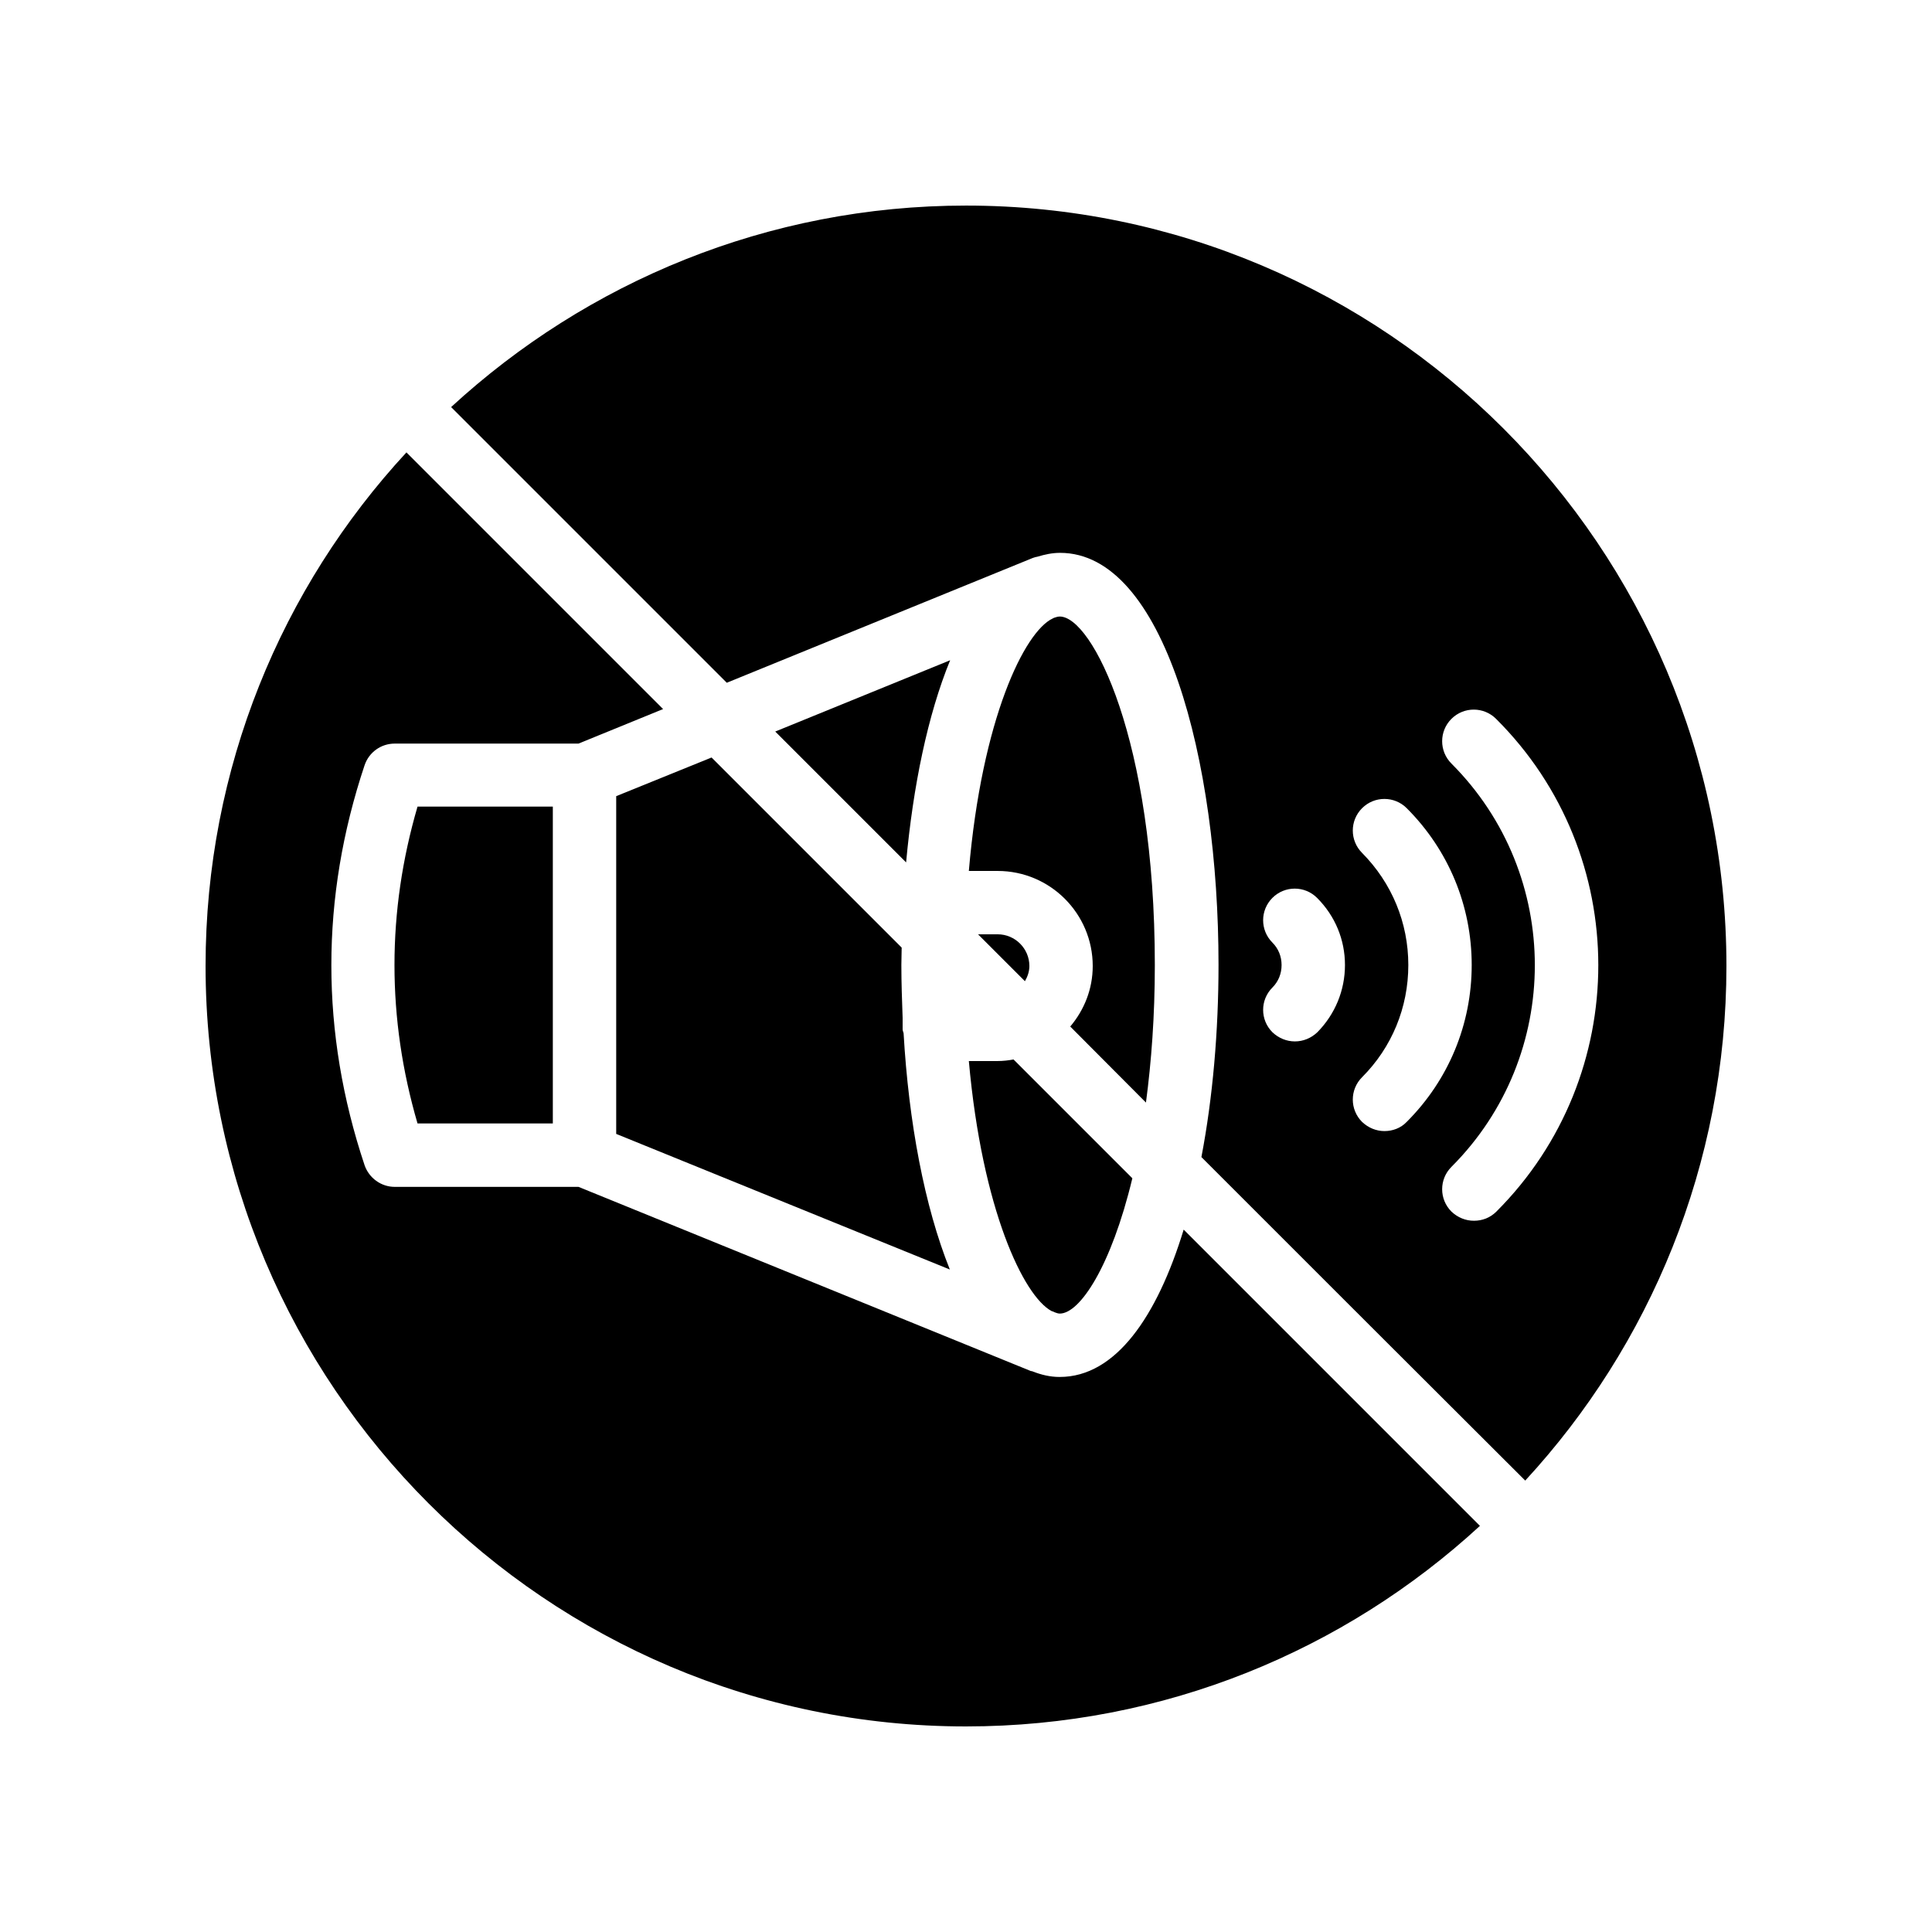
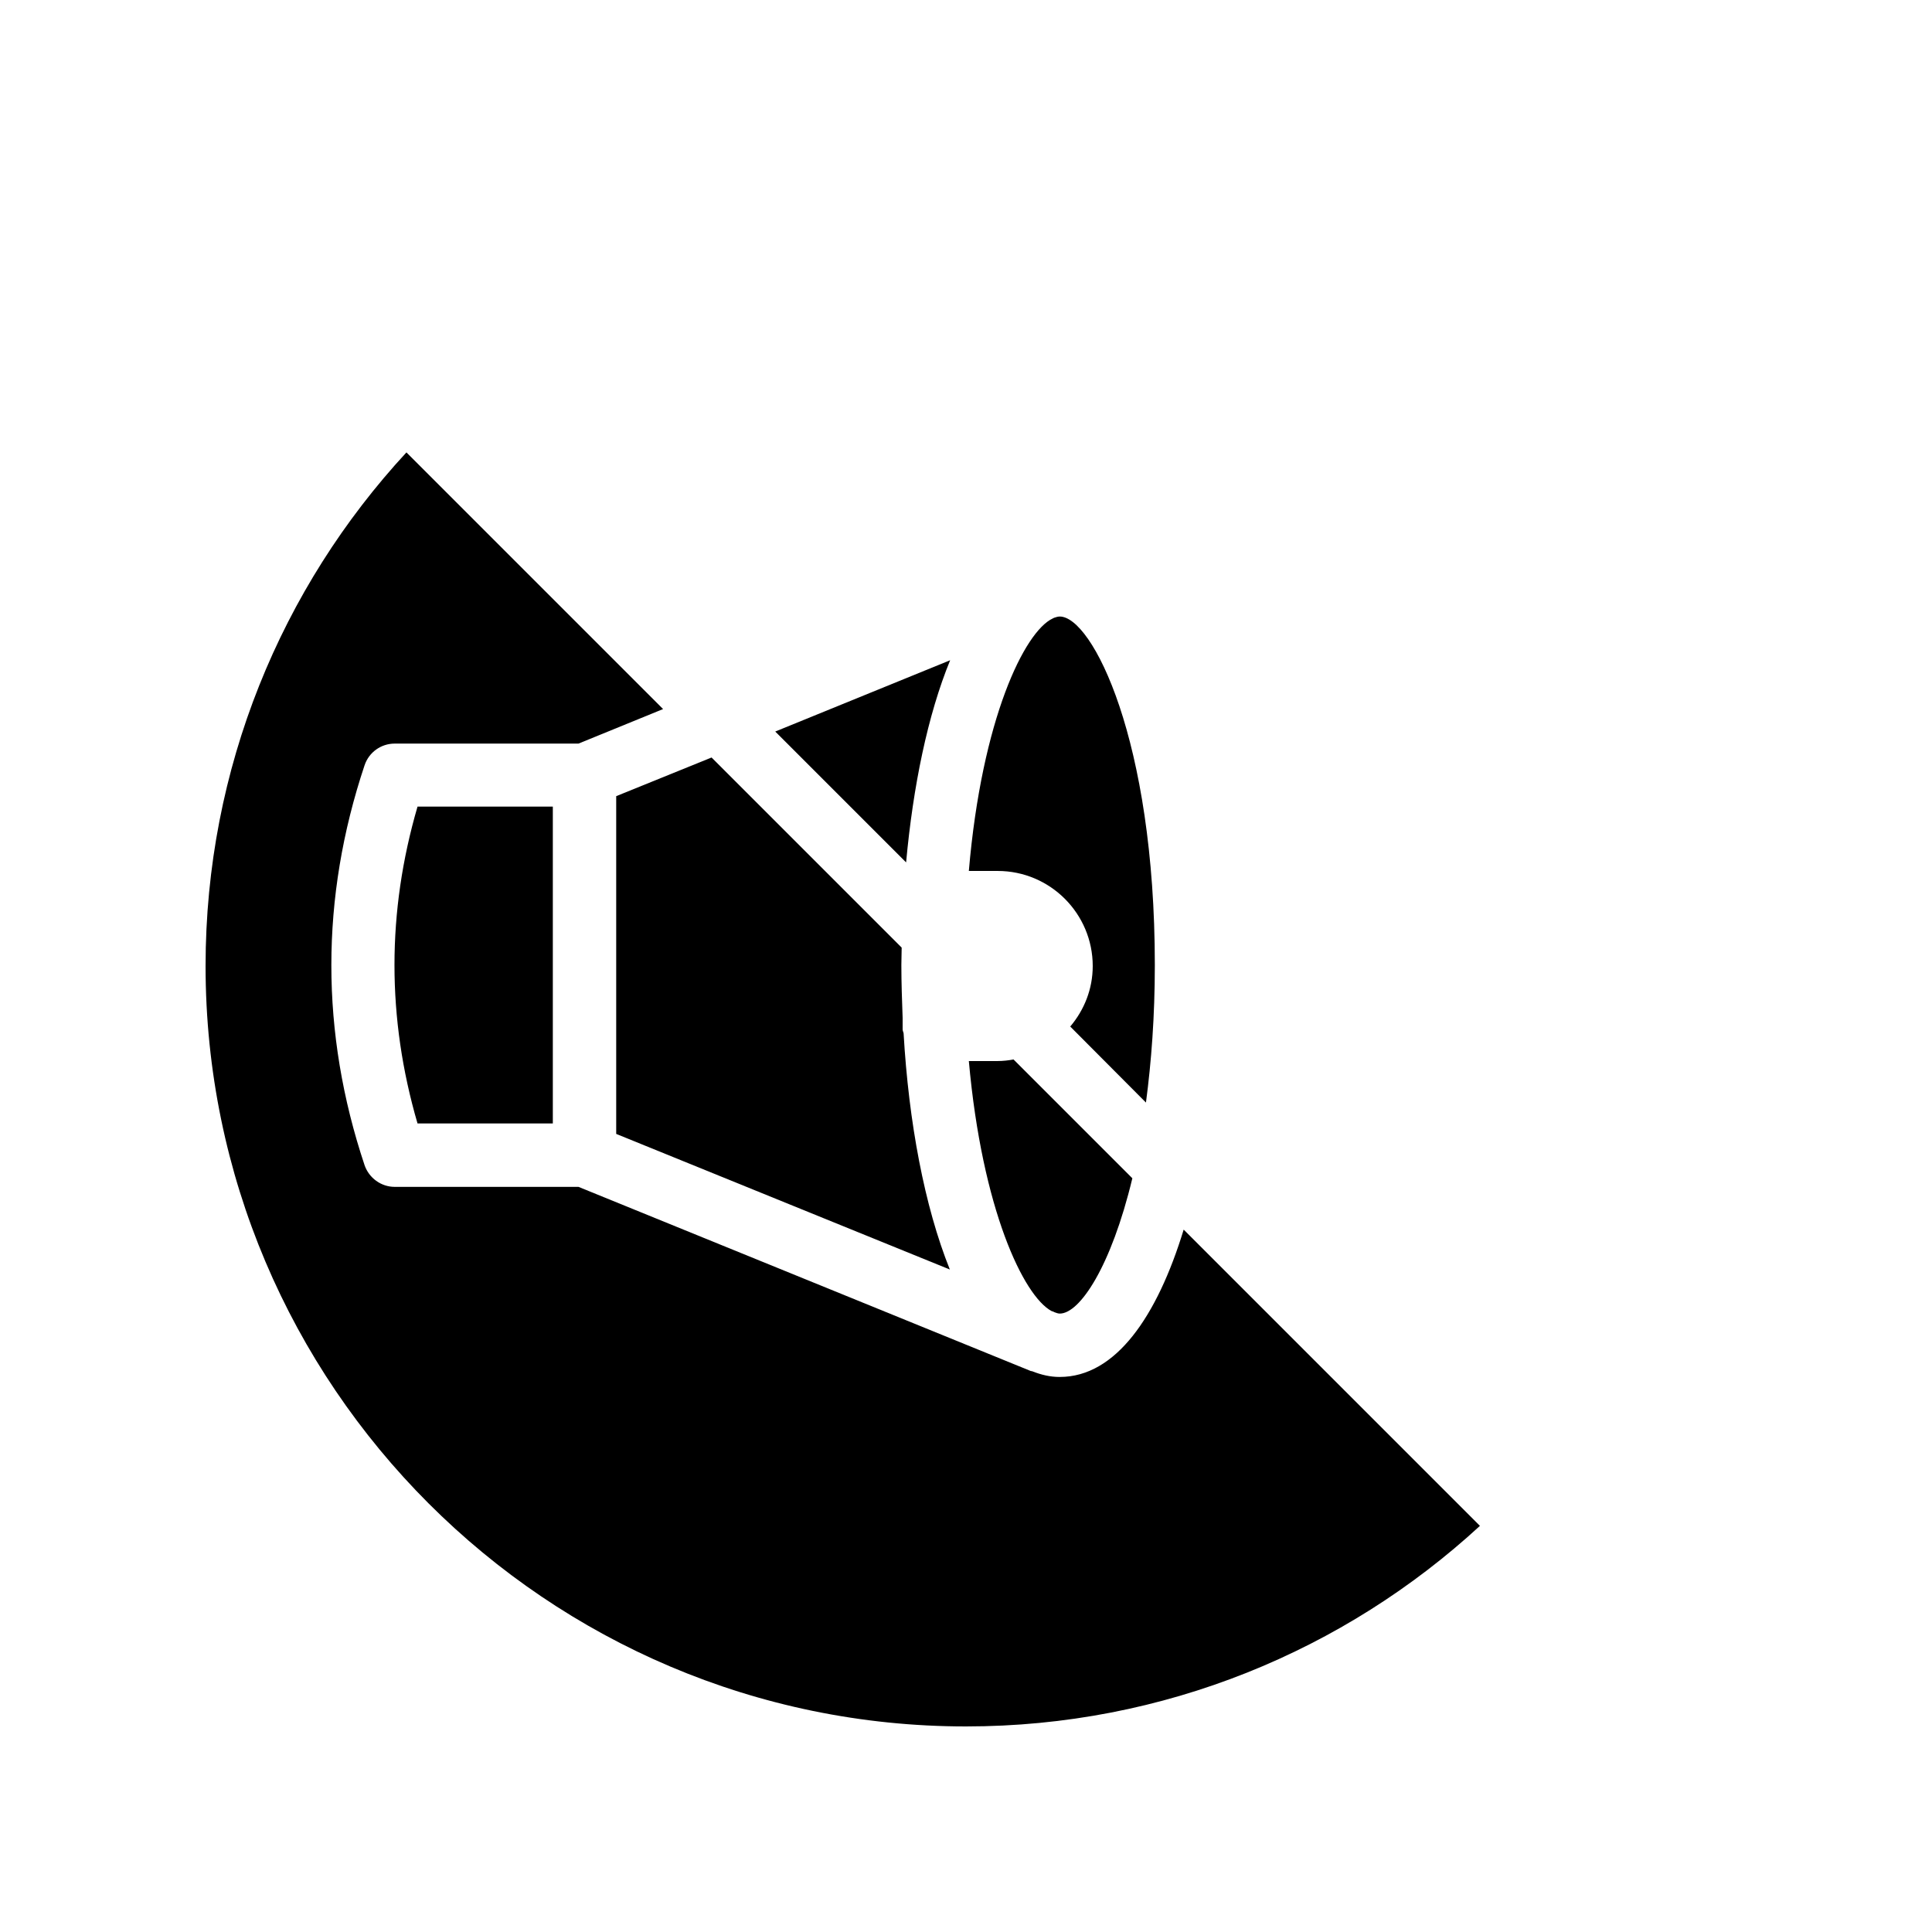
<svg xmlns="http://www.w3.org/2000/svg" fill="#000000" width="800px" height="800px" version="1.1" viewBox="144 144 512 512">
  <g>
    <path d="m395.8 318.97-46.352 18.895 34.68 34.68c1.848-20.156 5.711-39.047 11.672-53.574z" />
-     <path d="m403.19 391.6c4.113 4.113 8.312 8.312 12.426 12.426 0.676-1.176 1.18-2.516 1.18-4.027 0-4.617-3.777-8.398-8.398-8.398z" />
    <path d="m307.3 354.99v89.508l88.418 35.938c-6.719-16.711-10.914-39.129-12.258-62.641-0.086-0.332-0.254-0.668-0.254-1.004v-3.023c-0.168-4.703-0.336-9.32-0.336-14.023 0-1.512 0.082-3.106 0.082-4.617-16.961-16.961-33.922-33.922-50.383-50.383z" />
-     <path d="m400 198.48c-52.562 0-100.51 20.32-136.45 53.402l67.512 67.512c1.848 1.848 3.695 3.695 5.543 5.543l81.113-33.082c0.418-0.168 0.84-0.25 1.258-0.336 1.93-0.586 3.863-1.008 5.961-1.008 27.543 0 41.984 54.914 41.984 109.16 0 17.551-1.512 35.184-4.535 50.969 30.562 30.562 59.871 59.871 85.816 85.73 33-35.773 53.32-83.719 53.32-136.37 0-111.09-90.352-201.52-201.52-201.52zm93.121 219.07c-1.68 1.594-3.777 2.434-5.961 2.434s-4.281-0.84-5.961-2.434c-3.273-3.273-3.273-8.566 0-11.84 1.594-1.594 2.434-3.695 2.434-5.961s-0.84-4.367-2.434-5.961c-3.273-3.273-3.273-8.566 0-11.84 3.273-3.273 8.566-3.273 11.84 0 4.785 4.785 7.391 11.082 7.391 17.801-0.004 6.719-2.609 13.016-7.309 17.801zm17.801 26.199c-2.184 0-4.281-0.84-5.961-2.434-3.273-3.273-3.273-8.566 0-11.84 7.894-7.894 12.258-18.473 12.258-29.727 0-11.25-4.367-21.746-12.258-29.727-3.273-3.273-3.273-8.566 0-11.84 3.273-3.273 8.566-3.273 11.84 0 11.082 11.082 17.215 25.863 17.215 41.562 0 15.703-6.129 30.48-17.215 41.562-1.598 1.688-3.781 2.441-5.879 2.441zm29.641 21.328c-1.68 1.68-3.777 2.434-5.961 2.434-2.184 0-4.281-0.84-5.961-2.434-3.273-3.273-3.273-8.566 0-11.84 29.473-29.473 29.473-77.418 0-106.89-3.273-3.273-3.273-8.566 0-11.84 3.273-3.273 8.566-3.273 11.84 0 36.102 35.938 36.102 94.547 0.082 130.57z" />
    <path d="m424.85 508.91c-2.602 0-4.953-0.586-7.305-1.512-0.168-0.082-0.336 0-0.418-0.082l-119.82-48.785h-48.703c-3.609 0-6.801-2.352-7.977-5.711-11.754-35.184-11.754-70.871 0-106.05 1.176-3.441 4.367-5.711 7.977-5.711h48.703l22.418-9.152c-0.168-0.168-0.336-0.336-0.504-0.504l-67.512-67.512c-33.078 35.77-53.23 83.633-53.23 136.11 0 111.09 90.434 201.52 201.52 201.52 52.48 0 100.34-20.152 136.2-53.152-23.848-23.848-50.551-50.551-78.512-78.512-7.051 23.094-18.051 39.047-32.832 39.047z" />
    <path d="m254.65 441.73h35.855v-83.969h-35.855c-8.145 27.879-8.145 56.09 0 83.969z" />
    <path d="m422.67 491.44 0.504 0.168c0.168 0.082 0.25 0.168 0.336 0.168 0.418 0.168 0.922 0.336 1.344 0.336 5.289 0 13.602-12.426 19.23-35.855-10.41-10.41-20.906-20.906-31.488-31.488-1.348 0.25-2.773 0.418-4.203 0.418h-7.641c3.527 39.383 14.527 62.305 21.918 66.254z" />
    <path d="m447.69 436.19c1.426-10.746 2.352-22.84 2.352-36.441 0-59.785-16.625-92.363-25.191-92.363-0.504 0-1.008 0.168-1.512 0.336l-0.336 0.168c-7.473 3.441-18.809 26.617-22.25 66.922h7.641c13.938 0 25.191 11.336 25.191 25.191 0 6.129-2.266 11.672-5.961 16.039 6.715 6.797 13.434 13.434 20.066 20.148z" />
  </g>
</svg>